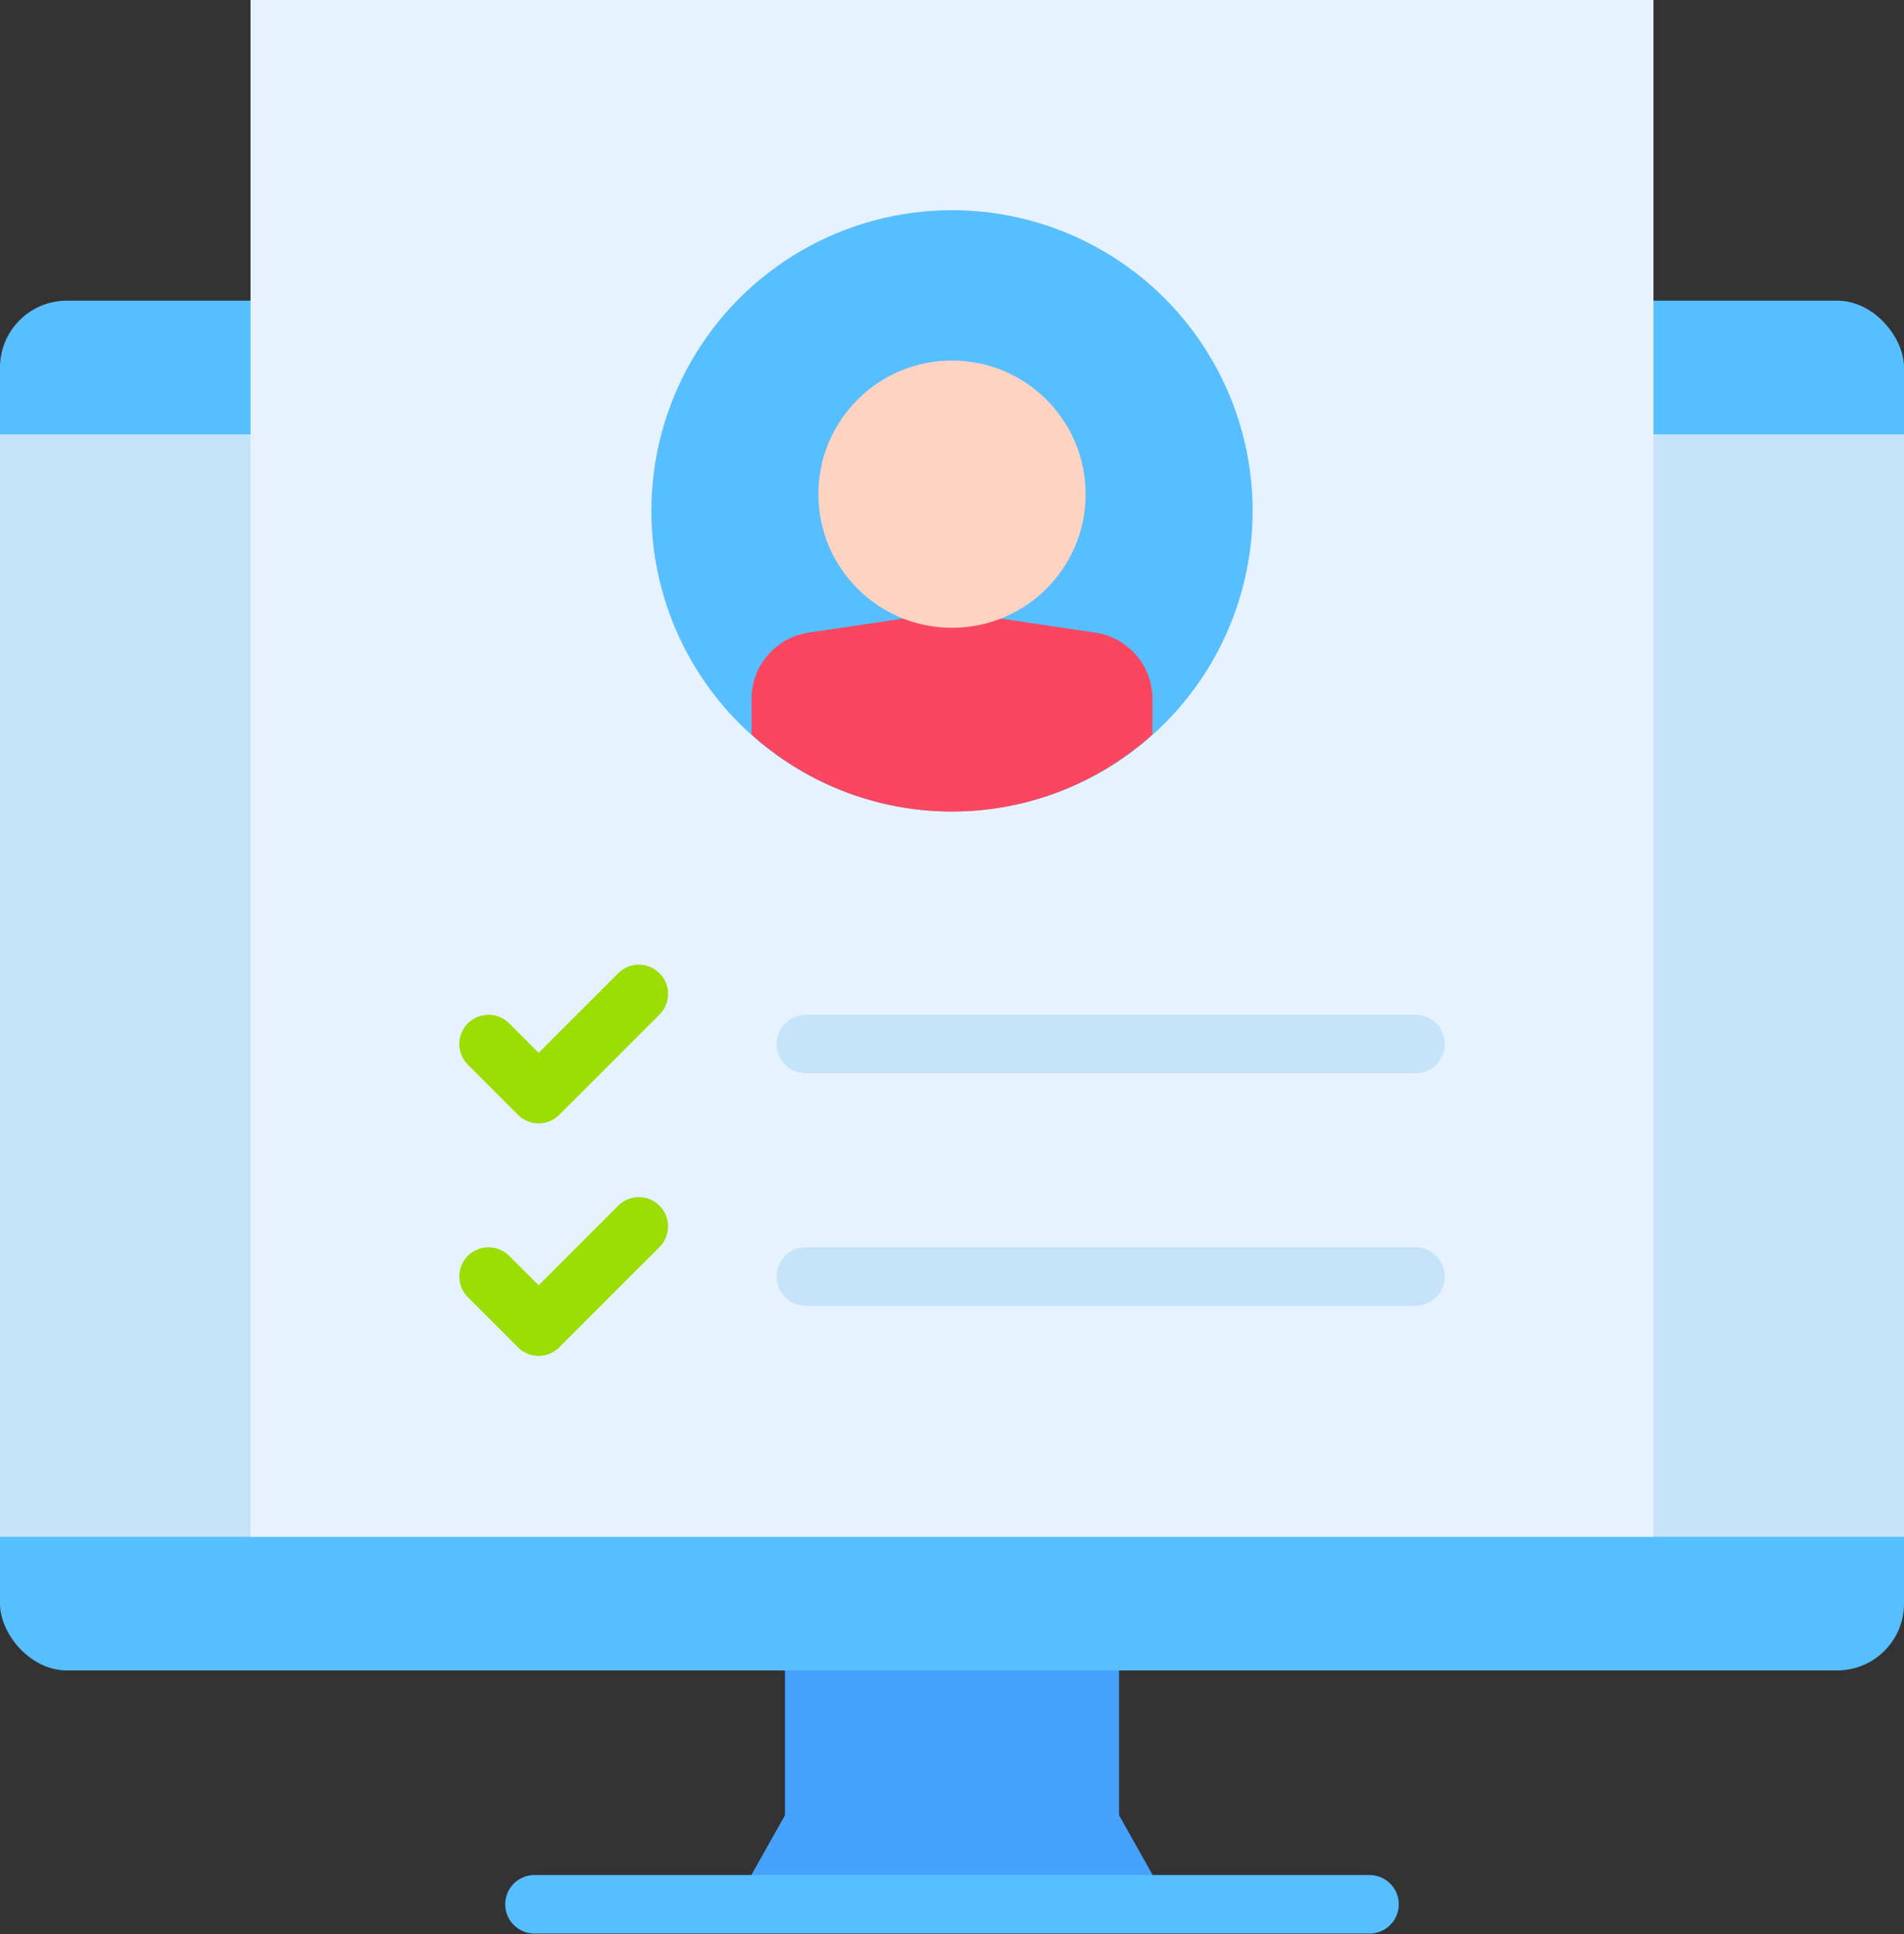
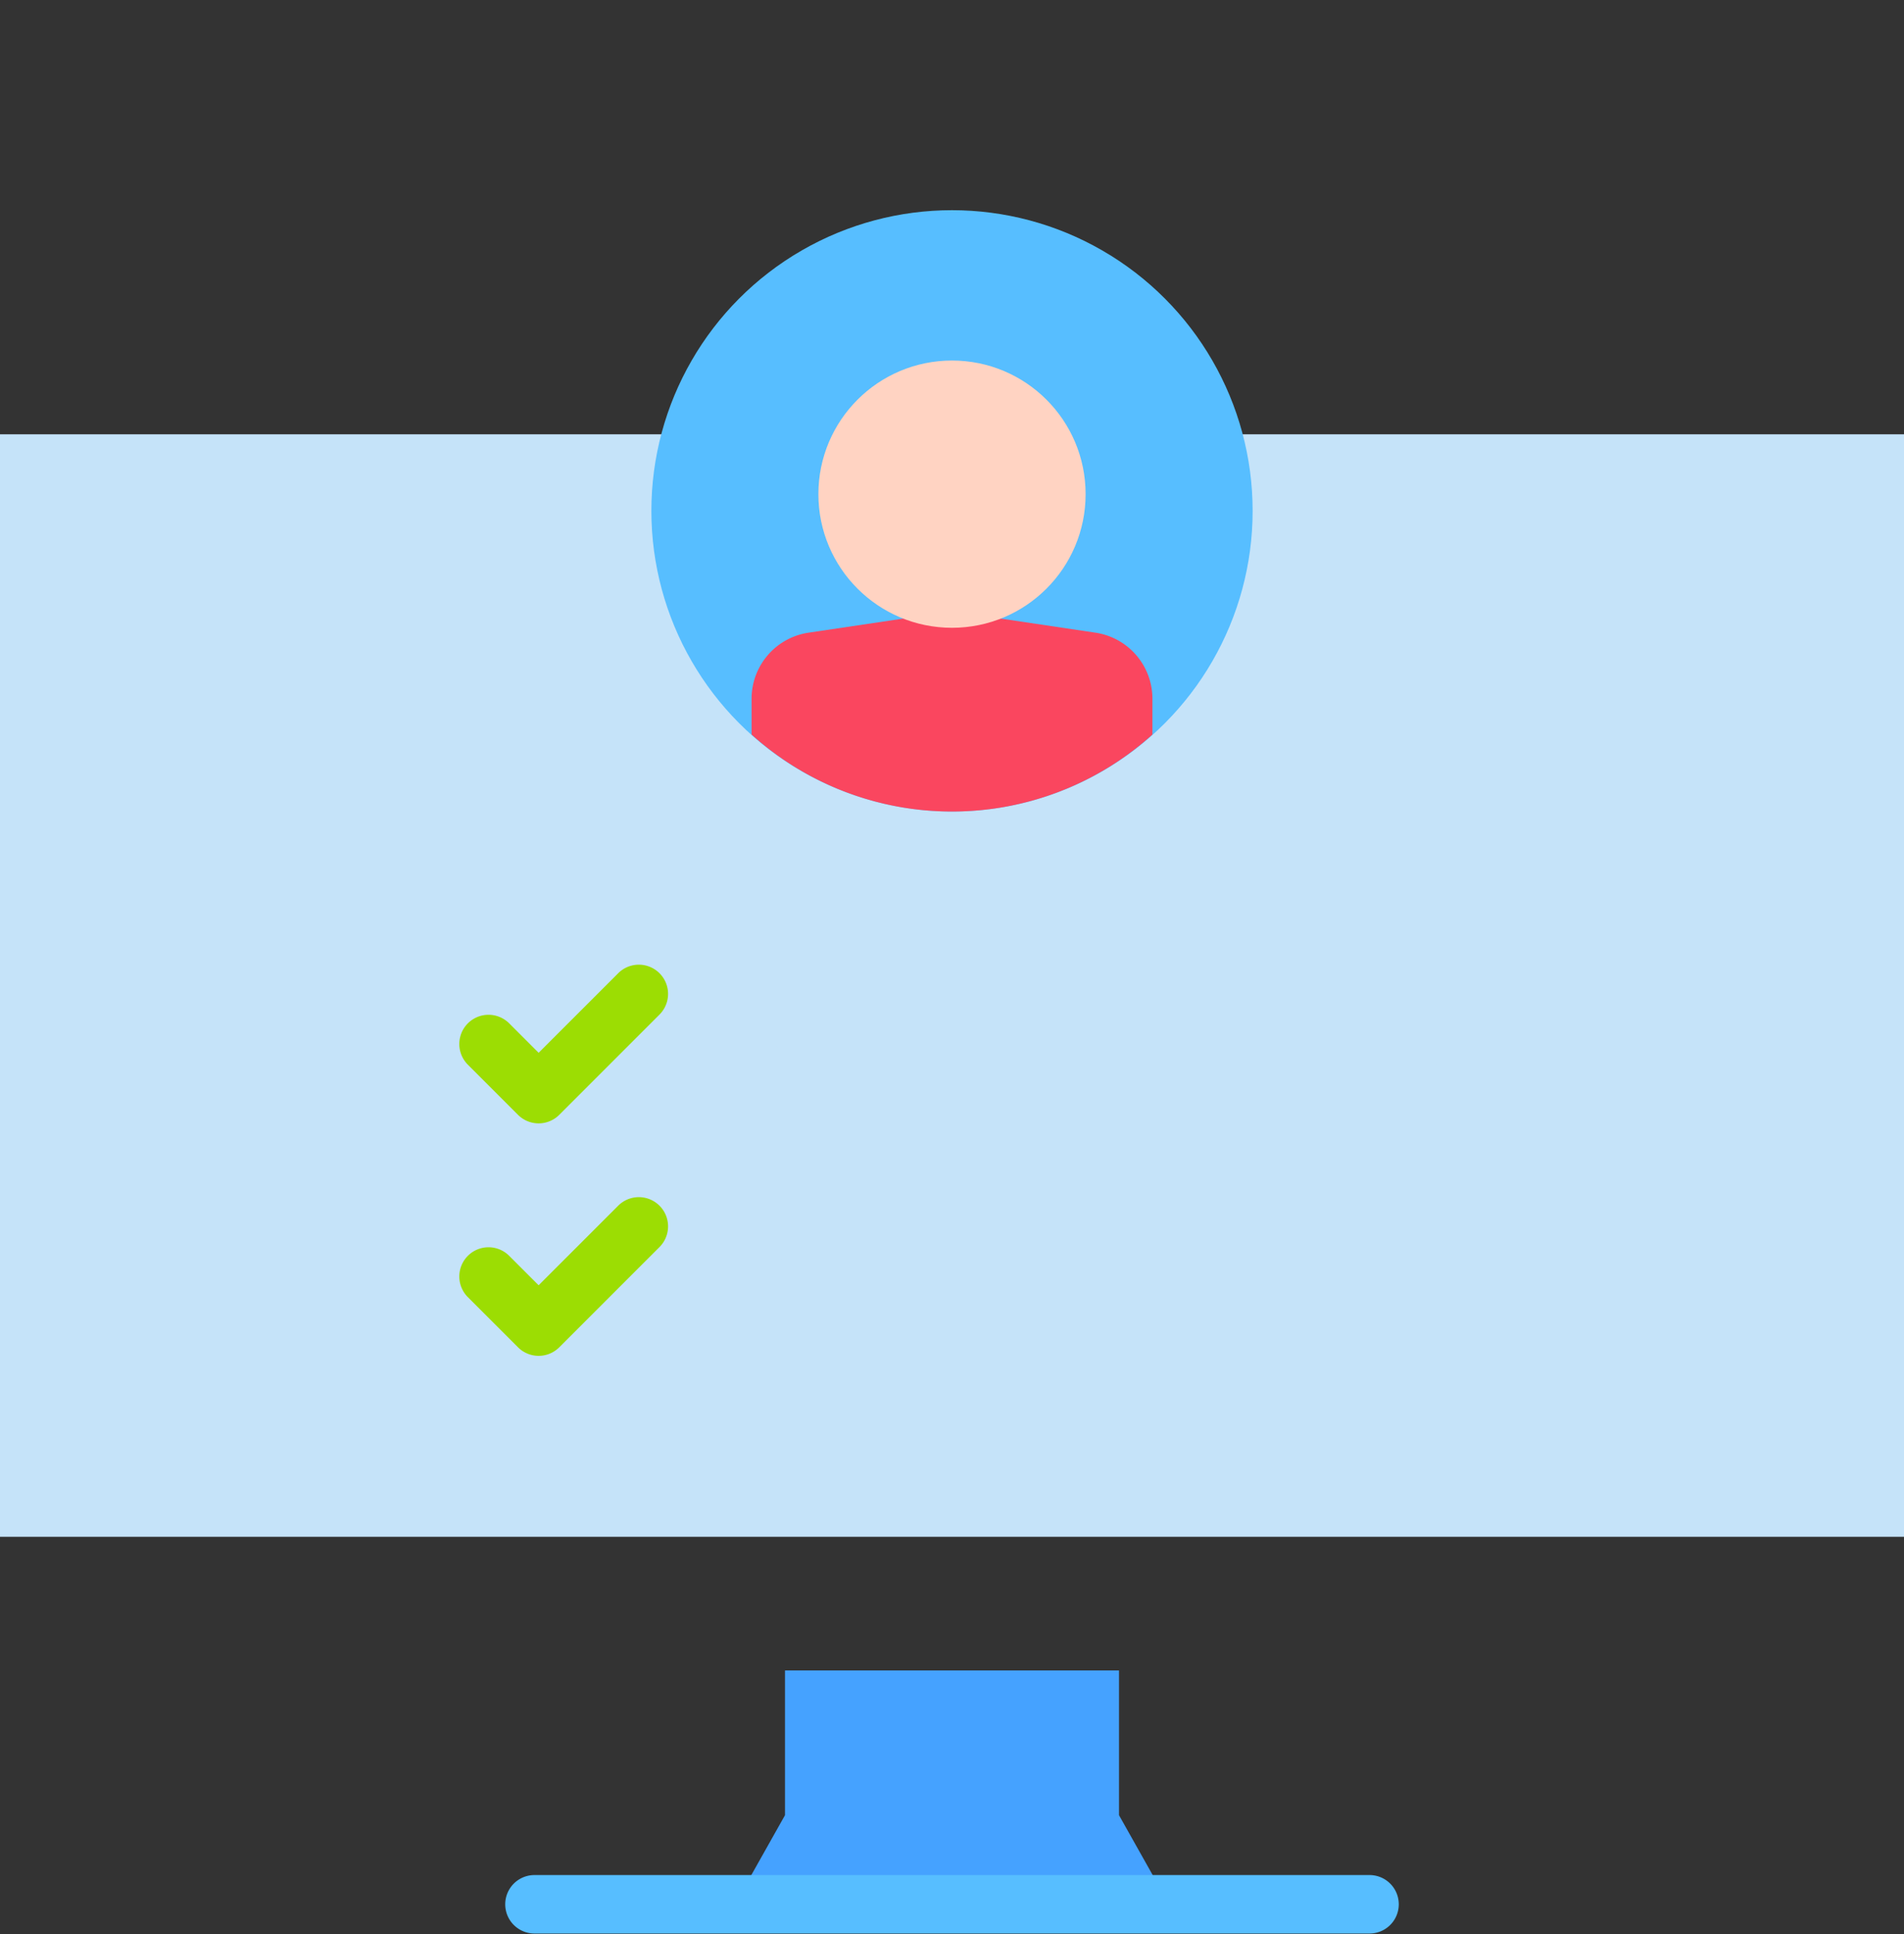
<svg xmlns="http://www.w3.org/2000/svg" height="115.8" preserveAspectRatio="xMidYMid meet" version="1.0" viewBox="7.0 7.0 114.0 115.8" width="114.0" zoomAndPan="magnify">
  <rect x="7.0" y="7.0" width="114.0" height="115.8" fill="#333333" stroke="none" />
  <g>
    <g id="change1_1">
      <path d="M77 121L74 115.667 74 107 54 107 54 115.667 51 121 77 121z" fill="#45a2ff" />
    </g>
    <g id="change2_1">
-       <rect fill="#57beff" height="82" rx="4" width="114" x="7" y="25" />
-     </g>
+       </g>
    <g id="change3_1">
      <path d="M7 33H121V99H7z" fill="#c5e3f9" />
    </g>
    <g id="change2_2">
      <path d="M89,122.75H39a1.75,1.75,0,0,1,0-3.5H89a1.75,1.75,0,0,1,0,3.5Z" fill="#57beff" />
    </g>
    <g id="change4_1">
-       <path d="M22 7H106V99H22z" fill="#e7f2ff" />
+       <path d="M22 7V99H22z" fill="#e7f2ff" />
    </g>
    <g>
      <g>
        <g id="change3_3">
          <path d="M91.75,71.25H55.25a1.75,1.75,0,0,1,0-3.5h36.5a1.75,1.75,0,0,1,0,3.5Z" fill="#c5e3f9" />
        </g>
        <g id="change5_2">
          <path d="M39.25,74.25a1.743,1.743,0,0,1-1.237-.513l-3-3a1.749,1.749,0,0,1,2.474-2.474l1.763,1.762,4.763-4.762a1.749,1.749,0,0,1,2.474,2.474l-6,6A1.743,1.743,0,0,1,39.25,74.25Z" fill="#9cdd03" />
        </g>
      </g>
      <g>
        <g id="change3_2">
          <path d="M91.75,85.167H55.25a1.75,1.75,0,0,1,0-3.5h36.5a1.75,1.75,0,0,1,0,3.5Z" fill="#c5e3f9" />
        </g>
        <g id="change5_1">
          <path d="M39.25,88.167a1.743,1.743,0,0,1-1.237-.513l-3-3a1.749,1.749,0,0,1,2.474-2.474l1.763,1.762,4.763-4.762a1.749,1.749,0,0,1,2.474,2.474l-6,6A1.743,1.743,0,0,1,39.25,88.167Z" fill="#9cdd03" />
        </g>
      </g>
    </g>
    <g id="change2_3">
      <circle cx="64" cy="37.583" fill="#57beff" r="18" />
    </g>
    <g id="change6_1">
      <path d="M72.589,44.875l-5.667-.843H61.078l-5.667.843A4,4,0,0,0,52,48.832v2.141a17.923,17.923,0,0,0,24,0V48.832A4,4,0,0,0,72.589,44.875Z" fill="#fa465f" />
    </g>
    <g id="change7_1">
      <circle cx="64" cy="36.583" fill="#ffd3c2" r="8" />
    </g>
  </g>
</svg>